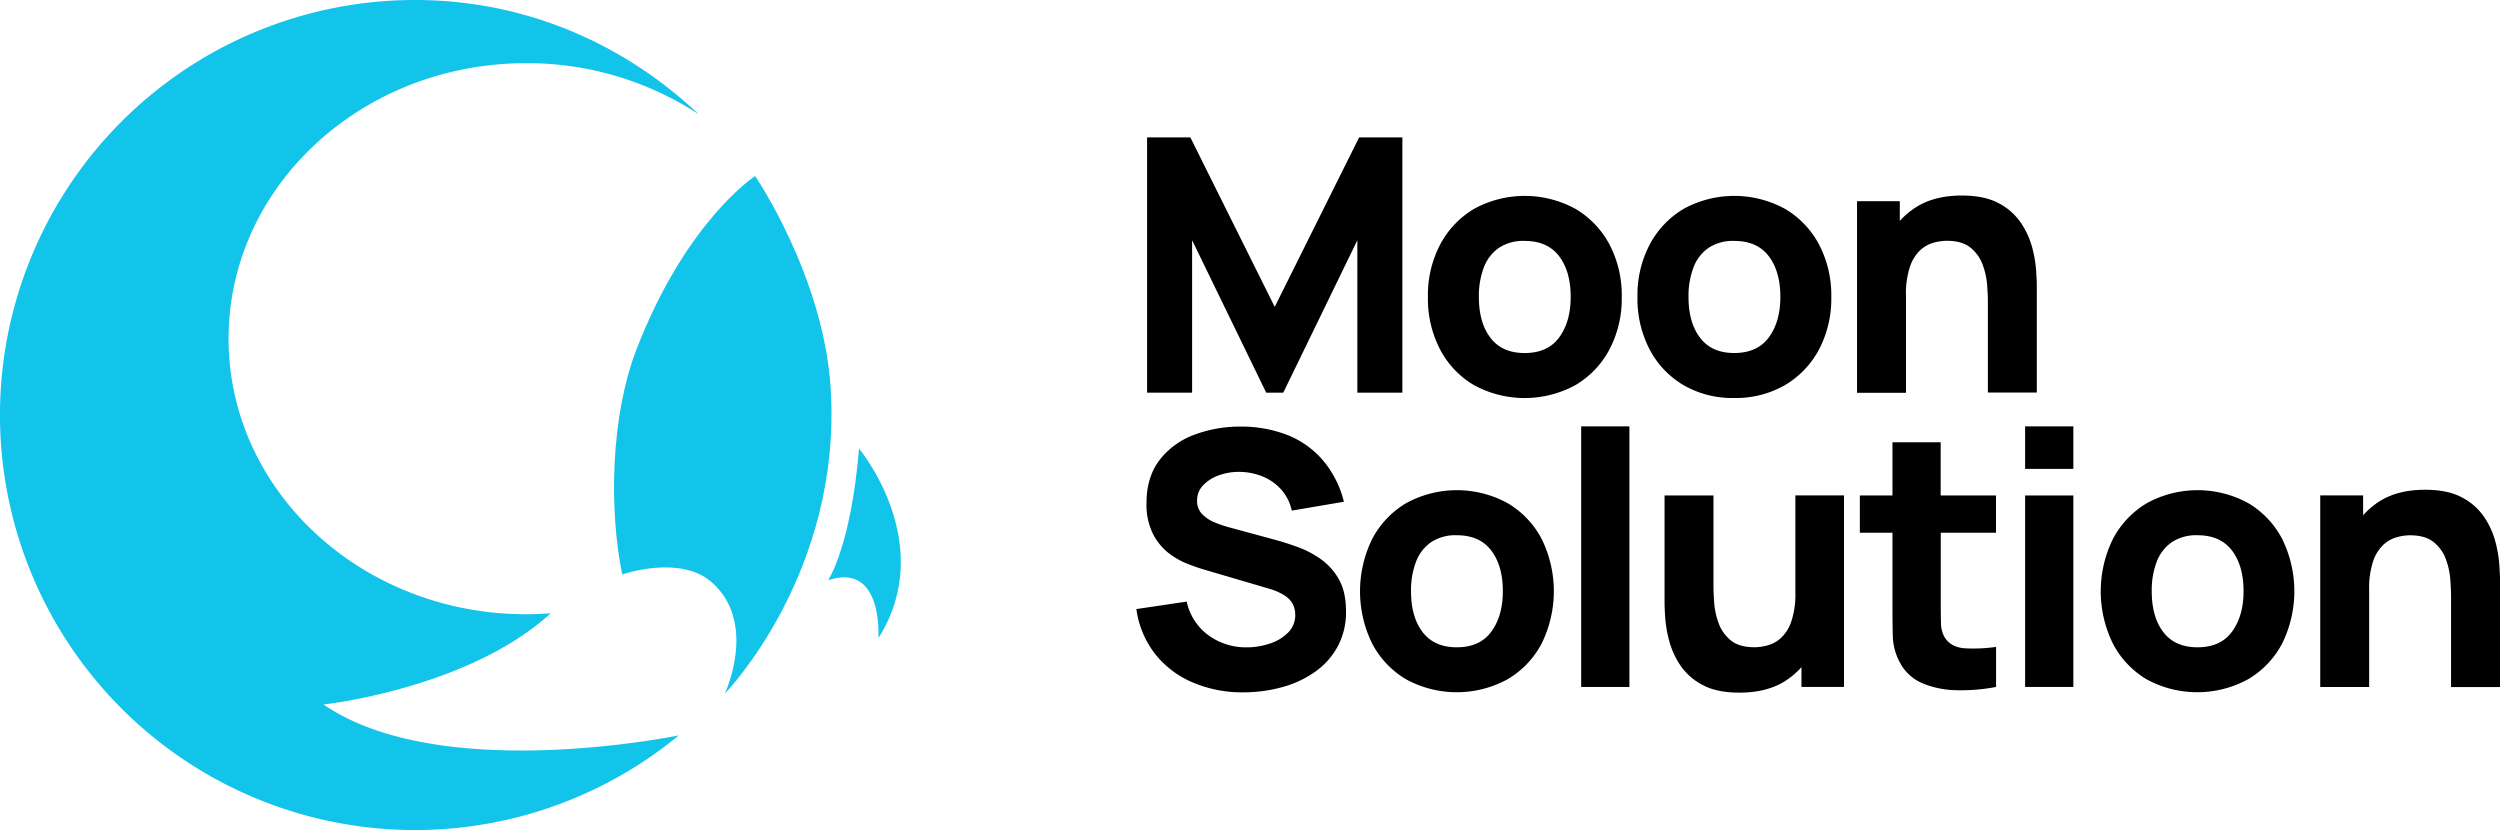
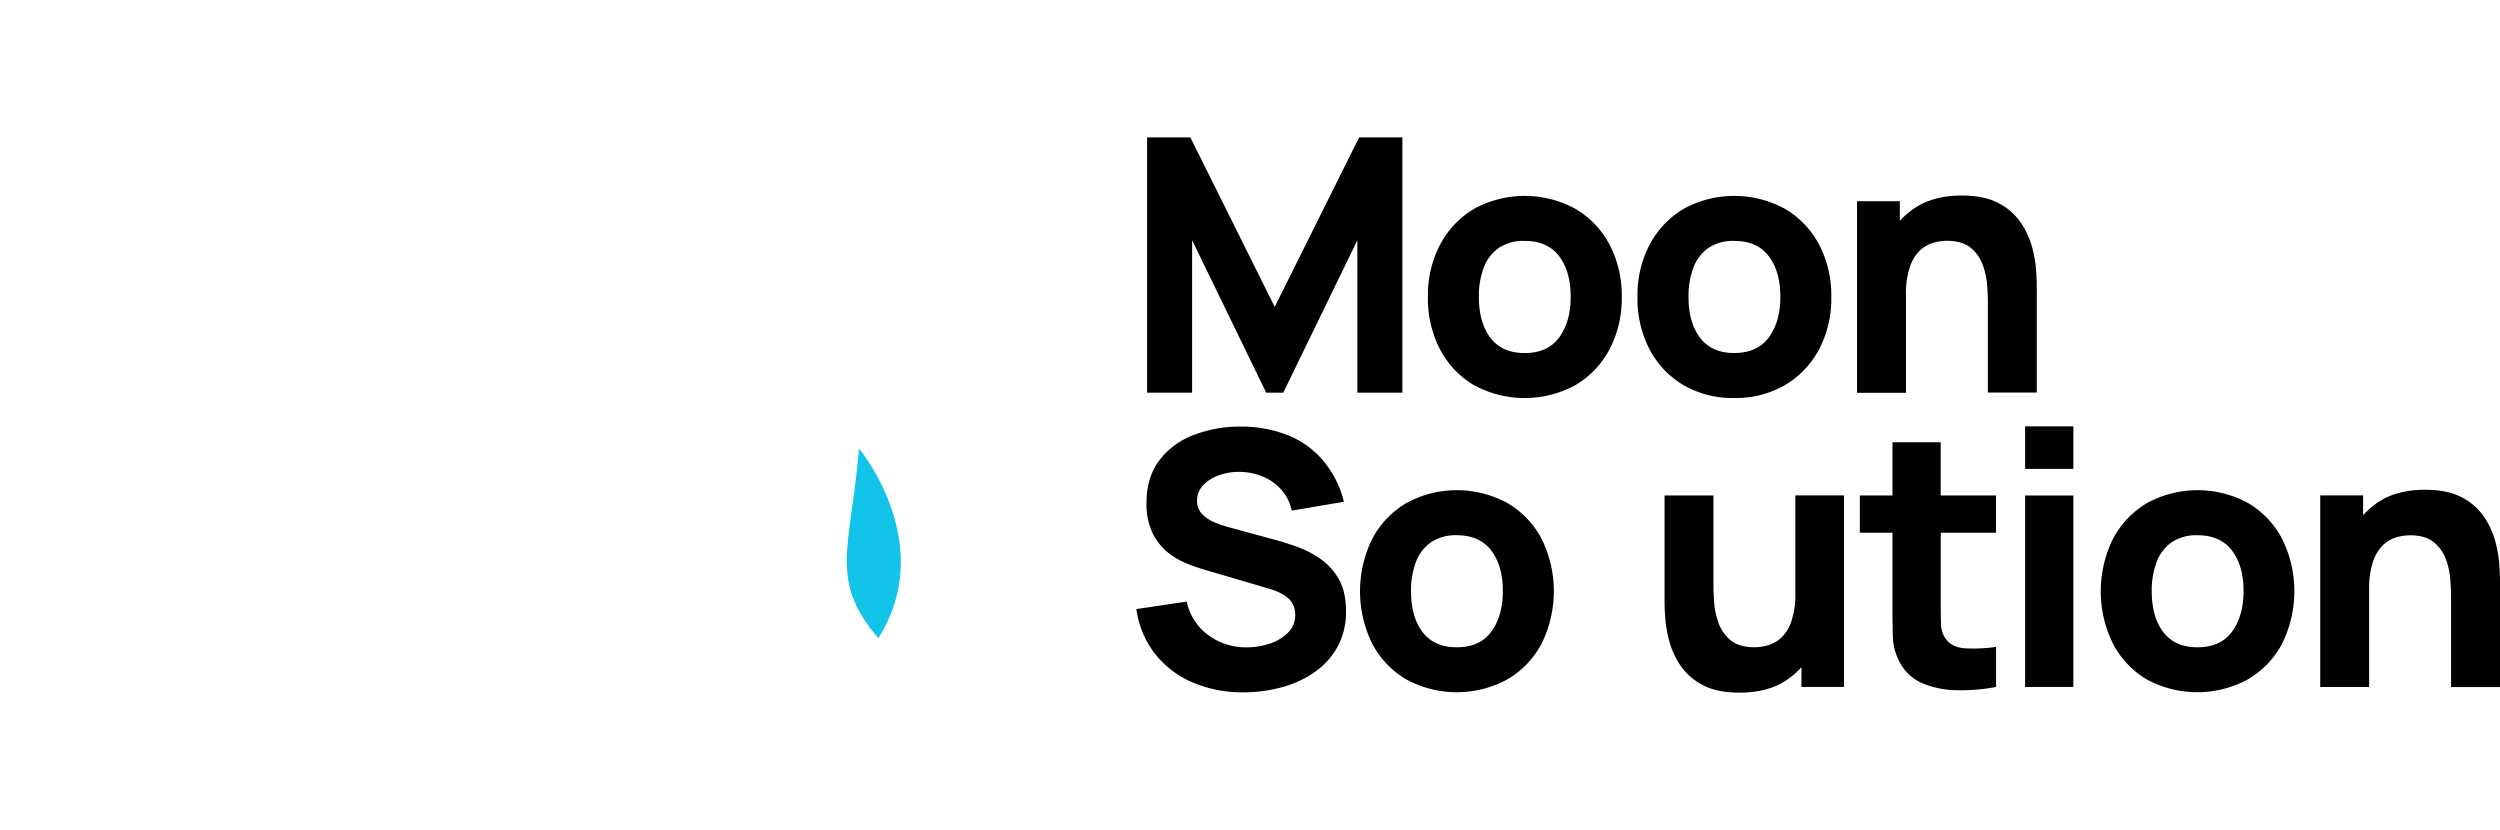
<svg xmlns="http://www.w3.org/2000/svg" viewBox="0 0 952.66 316.29">
  <g id="Слой_2" data-name="Слой 2">
    <g id="Слой_1-2" data-name="Слой 1">
      <polygon points="534.39 149.64 534.39 52.36 517.91 52.36 485.75 116.94 453.6 52.36 437.11 52.36 437.11 149.64 454.27 149.64 454.27 91.54 482.51 149.64 489 149.64 517.24 91.54 517.24 149.64 534.39 149.64" />
      <path d="M613.29,133.19a41.47,41.47,0,0,0,4.7-20,41.67,41.67,0,0,0-4.66-20,34.5,34.5,0,0,0-13-13.61,40.24,40.24,0,0,0-38.47-.07,34.49,34.49,0,0,0-13,13.55,41.4,41.4,0,0,0-4.73,20.1,41.73,41.73,0,0,0,4.63,20,34.13,34.13,0,0,0,12.94,13.61,40.39,40.39,0,0,0,38.6,0A34.36,34.36,0,0,0,613.29,133.19Zm-19.11-4.66q-4.36,6-13.21,6-8.58,0-13-5.78t-4.42-15.57A30.72,30.72,0,0,1,565.4,102a15.87,15.87,0,0,1,5.7-7.5,16.82,16.82,0,0,1,9.87-2.7q8.71,0,13.14,5.81t4.42,15.54Q598.53,122.55,594.18,128.53Z" />
      <path d="M660.86,151.66a37.43,37.43,0,0,0,19.29-4.89,34.5,34.5,0,0,0,13-13.58,41.47,41.47,0,0,0,4.69-20,41.56,41.56,0,0,0-4.66-20,34.43,34.43,0,0,0-13-13.61,40.24,40.24,0,0,0-38.47-.07,34.56,34.56,0,0,0-13,13.55,41.4,41.4,0,0,0-4.73,20.1,41.85,41.85,0,0,0,4.63,20,34.2,34.2,0,0,0,12.94,13.61A37.12,37.12,0,0,0,660.86,151.66ZM645.29,102a15.89,15.89,0,0,1,5.71-7.5,16.79,16.79,0,0,1,9.86-2.7q8.71,0,13.14,5.81t4.43,15.54q0,9.39-4.36,15.37t-13.21,6q-8.58,0-13-5.78t-4.43-15.57A30.72,30.72,0,0,1,645.29,102Z" />
      <path d="M726.3,112.62a32.23,32.23,0,0,1,1.52-11,15.4,15.4,0,0,1,3.88-6.25,12.72,12.72,0,0,1,5.07-2.87,19.35,19.35,0,0,1,5.06-.74q5.88,0,9.09,2.63a15,15,0,0,1,4.63,6.56,28.51,28.51,0,0,1,1.69,7.8q.27,3.89.27,6.38v34.46h18.64V108.7c0-1.22-.09-3.15-.27-5.81a46.63,46.63,0,0,0-1.55-8.82A30.94,30.94,0,0,0,770,84.78a23.08,23.08,0,0,0-8.41-7.36q-5.42-2.91-14-2.91-10.74,0-17.8,4.67a30,30,0,0,0-5.84,5V76.68H707.65v73H726.3Z" />
      <path d="M503.22,213a37.87,37.87,0,0,0-8.82-4.59q-4.59-1.65-8.38-2.67l-16.89-4.59a48,48,0,0,1-6.07-2,14.48,14.48,0,0,1-4.94-3.21,7.08,7.08,0,0,1-1.95-5.17,8.27,8.27,0,0,1,2.39-5.94,15.37,15.37,0,0,1,6.22-3.82,22.54,22.54,0,0,1,8.14-1.18,23.54,23.54,0,0,1,8.41,1.82,19.13,19.13,0,0,1,6.92,4.93,17.62,17.62,0,0,1,4,8l19.86-3.38a38.52,38.52,0,0,0-7.7-15.44A34.55,34.55,0,0,0,491.16,166a48,48,0,0,0-18-3.44A49.42,49.42,0,0,0,455,165.71a29.38,29.38,0,0,0-13.18,9.66q-4.92,6.48-4.93,16.28a25.26,25.26,0,0,0,2.33,11.52A21.91,21.91,0,0,0,445,210.5a29.1,29.1,0,0,0,7.26,4.25q3.75,1.49,6.59,2.3l25.26,7.43a23.27,23.27,0,0,1,4.7,2,10.74,10.74,0,0,1,2.87,2.3,7.56,7.56,0,0,1,1.45,2.6,9.51,9.51,0,0,1,.44,2.87,9.3,9.3,0,0,1-2.74,6.82,17.19,17.19,0,0,1-7,4.19,27.42,27.42,0,0,1-8.78,1.42,24.31,24.31,0,0,1-14.46-4.53,21.33,21.33,0,0,1-8.37-12.9l-19.19,2.84a35.59,35.59,0,0,0,7.06,17A36.26,36.26,0,0,0,454.37,260a47.87,47.87,0,0,0,19.49,3.82,55,55,0,0,0,14.43-1.89,40.38,40.38,0,0,0,12.53-5.71,28.42,28.42,0,0,0,8.81-9.66,27.42,27.42,0,0,0,3.28-13.68q0-7.37-2.73-12.16A23.47,23.47,0,0,0,503.22,213Z" />
      <path d="M574.46,191.72a40.24,40.24,0,0,0-38.47-.07,34.43,34.43,0,0,0-13,13.55,45.18,45.18,0,0,0-.1,40.05,34.29,34.29,0,0,0,12.94,13.62,40.35,40.35,0,0,0,38.6,0,34.3,34.3,0,0,0,13-13.58,45.05,45.05,0,0,0,0-40A34.3,34.3,0,0,0,574.46,191.72Zm-6.14,48.94q-4.37,6-13.21,6-8.58,0-13-5.78t-4.42-15.57a30.67,30.67,0,0,1,1.86-11.14,15.87,15.87,0,0,1,5.7-7.5,16.82,16.82,0,0,1,9.87-2.71q8.71,0,13.14,5.82t4.42,15.53Q572.67,234.68,568.32,240.66Z" />
-       <rect x="602.53" y="162.47" width="18.38" height="99.31" />
      <path d="M684.15,225.83a32.47,32.47,0,0,1-1.52,10.91,15.47,15.47,0,0,1-3.88,6.29,12.6,12.6,0,0,1-5.07,2.87,19.36,19.36,0,0,1-5.07.74c-3.91,0-7-.88-9.08-2.63a15,15,0,0,1-4.63-6.56,28.51,28.51,0,0,1-1.69-7.8q-.27-3.89-.27-6.38V188.81H634.3v40.94c0,1.22.09,3.15.27,5.81a46.63,46.63,0,0,0,1.55,8.82,30.69,30.69,0,0,0,4.29,9.29,23,23,0,0,0,8.41,7.36c3.6,1.94,8.27,2.91,14,2.91q10.74,0,17.81-4.66a30.37,30.37,0,0,0,5.84-5.06v7.55h16.21v-73H684.15Z" />
      <path d="M739.52,168.54H721.15v20.27H708.72V203h12.43v27.83q0,6.55.13,11.72a22.43,22.43,0,0,0,2.84,10.17,17.32,17.32,0,0,0,8.68,7.74,35.28,35.28,0,0,0,13,2.56,70.59,70.59,0,0,0,14.83-1.25V246.51a61.07,61.07,0,0,1-11.82.54c-3.56-.23-6.15-1.62-7.77-4.19a10.68,10.68,0,0,1-1.39-5.44q-.11-3.4-.1-7.67V203H760.6V188.81H739.52Z" />
      <rect x="771.7" y="162.47" width="18.38" height="16.21" />
      <rect x="771.7" y="188.81" width="18.38" height="72.96" />
      <path d="M856.72,191.72a40.24,40.24,0,0,0-38.47-.07,34.43,34.43,0,0,0-13,13.55,45.18,45.18,0,0,0-.1,40.05A34.26,34.26,0,0,0,818,258.87a40.37,40.37,0,0,0,38.61,0,34.3,34.3,0,0,0,13-13.58,45.05,45.05,0,0,0,0-40A34.37,34.37,0,0,0,856.72,191.72Zm-6.15,48.94q-4.35,6-13.2,6-8.58,0-13-5.78t-4.42-15.57a30.67,30.67,0,0,1,1.85-11.14,16,16,0,0,1,5.71-7.5,16.82,16.82,0,0,1,9.87-2.71q8.71,0,13.14,5.82t4.42,15.53Q854.93,234.68,850.57,240.66Z" />
      <path d="M952.39,215a47.49,47.49,0,0,0-1.55-8.81,30.83,30.83,0,0,0-4.29-9.29,23.07,23.07,0,0,0-8.41-7.36q-5.42-2.91-14-2.91-10.74,0-17.8,4.66a30.07,30.07,0,0,0-5.84,5.06v-7.56H884.16v73H902.8v-37a32.42,32.42,0,0,1,1.52-10.94,15.45,15.45,0,0,1,3.89-6.25,12.36,12.36,0,0,1,5.07-2.87,18.92,18.92,0,0,1,5.06-.75q5.88,0,9.09,2.64a14.94,14.94,0,0,1,4.63,6.55,28.92,28.92,0,0,1,1.68,7.81c.18,2.59.27,4.71.27,6.38v34.45h18.65V220.84Q952.66,219,952.39,215Z" />
-       <path d="M287.75,67.08s26.06,38.12,28.78,80.75c4.49,70.63-40.34,116.49-40.34,116.49s12.69-26.83-4.93-42.41c-12.14-10.74-34.15-3-34.15-3-5.11-25-4.38-60.37,5.45-85.8C261.5,84.07,287.75,67.08,287.75,67.08Z" style="fill:#12c3ea" />
-       <path d="M327.34,170.93s30.25,36.16,7.38,72.25c0,0,2-29.16-19.15-22.08C315.57,221.1,324.27,208.38,327.34,170.93Z" style="fill:#12c3ea" />
-       <path d="M123.27,268.45s55-5.94,86.57-34.73h-.44c-2.94.21-5.91.35-8.91.35-62.62,0-113.39-47-113.39-105s50.77-105,113.39-105A119.08,119.08,0,0,1,266,43.39l.15.06C237.84,16.7,200.18,0,158.15,0A158.15,158.15,0,1,0,258.68,280.23C247.88,282.35,165.24,297.33,123.27,268.45Z" style="fill:#12c3ea" />
+       <path d="M327.34,170.93s30.25,36.16,7.38,72.25C315.57,221.1,324.27,208.38,327.34,170.93Z" style="fill:#12c3ea" />
    </g>
  </g>
</svg>